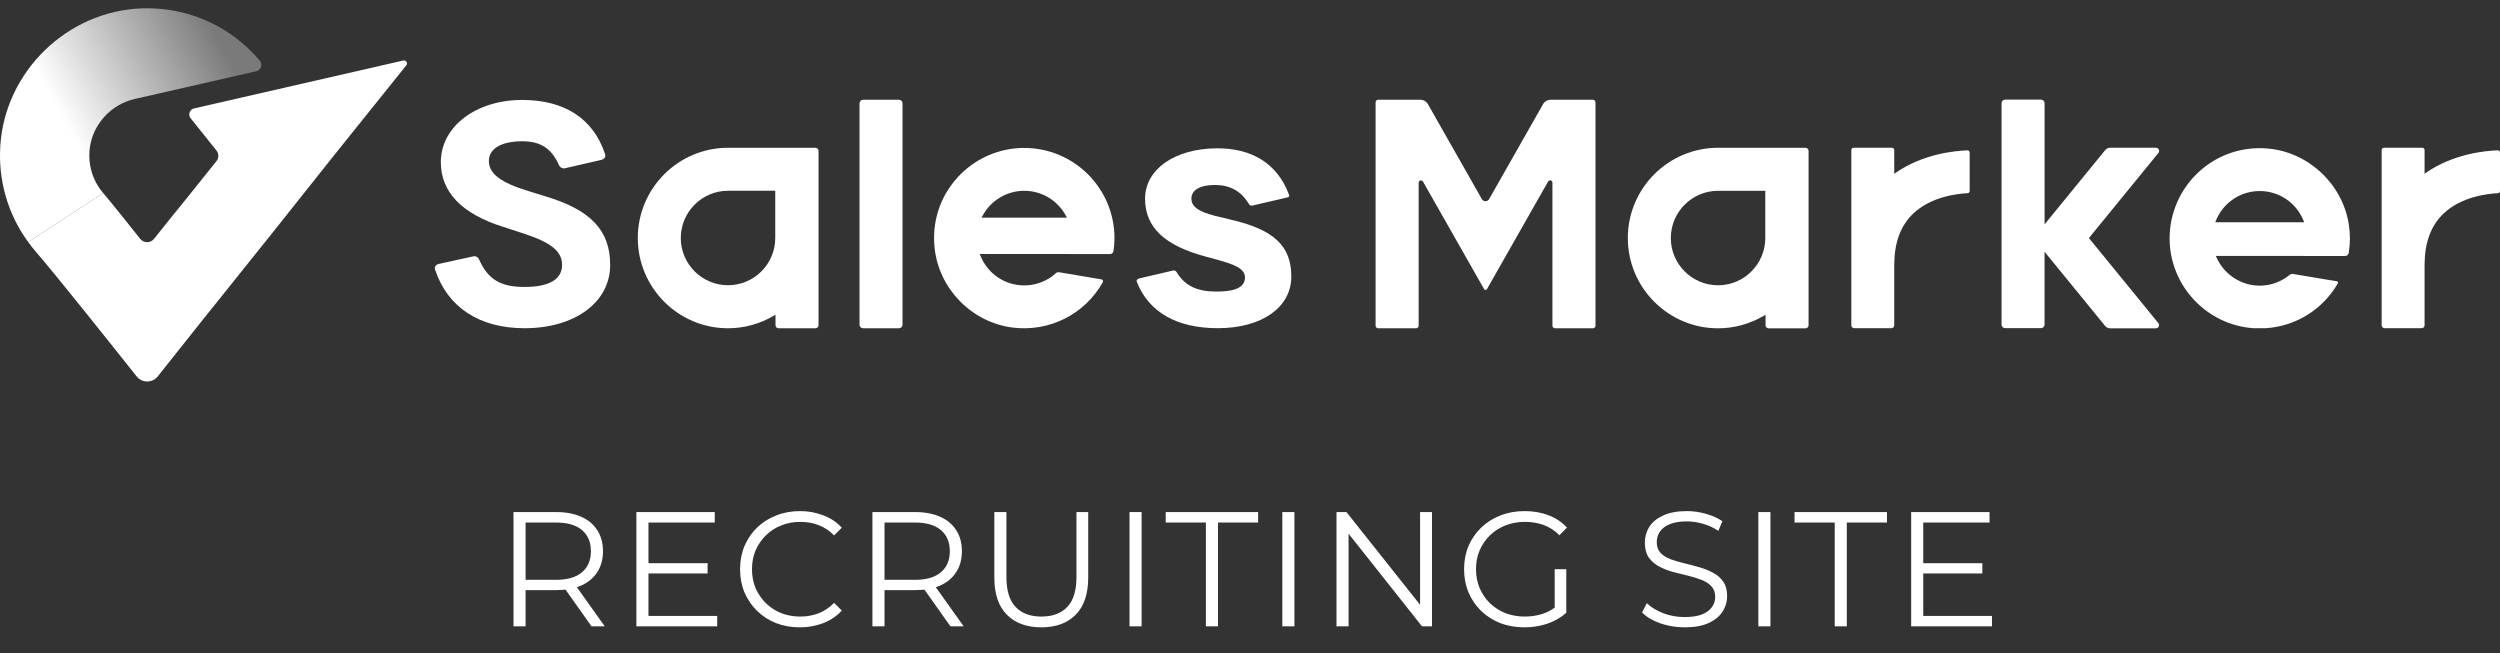
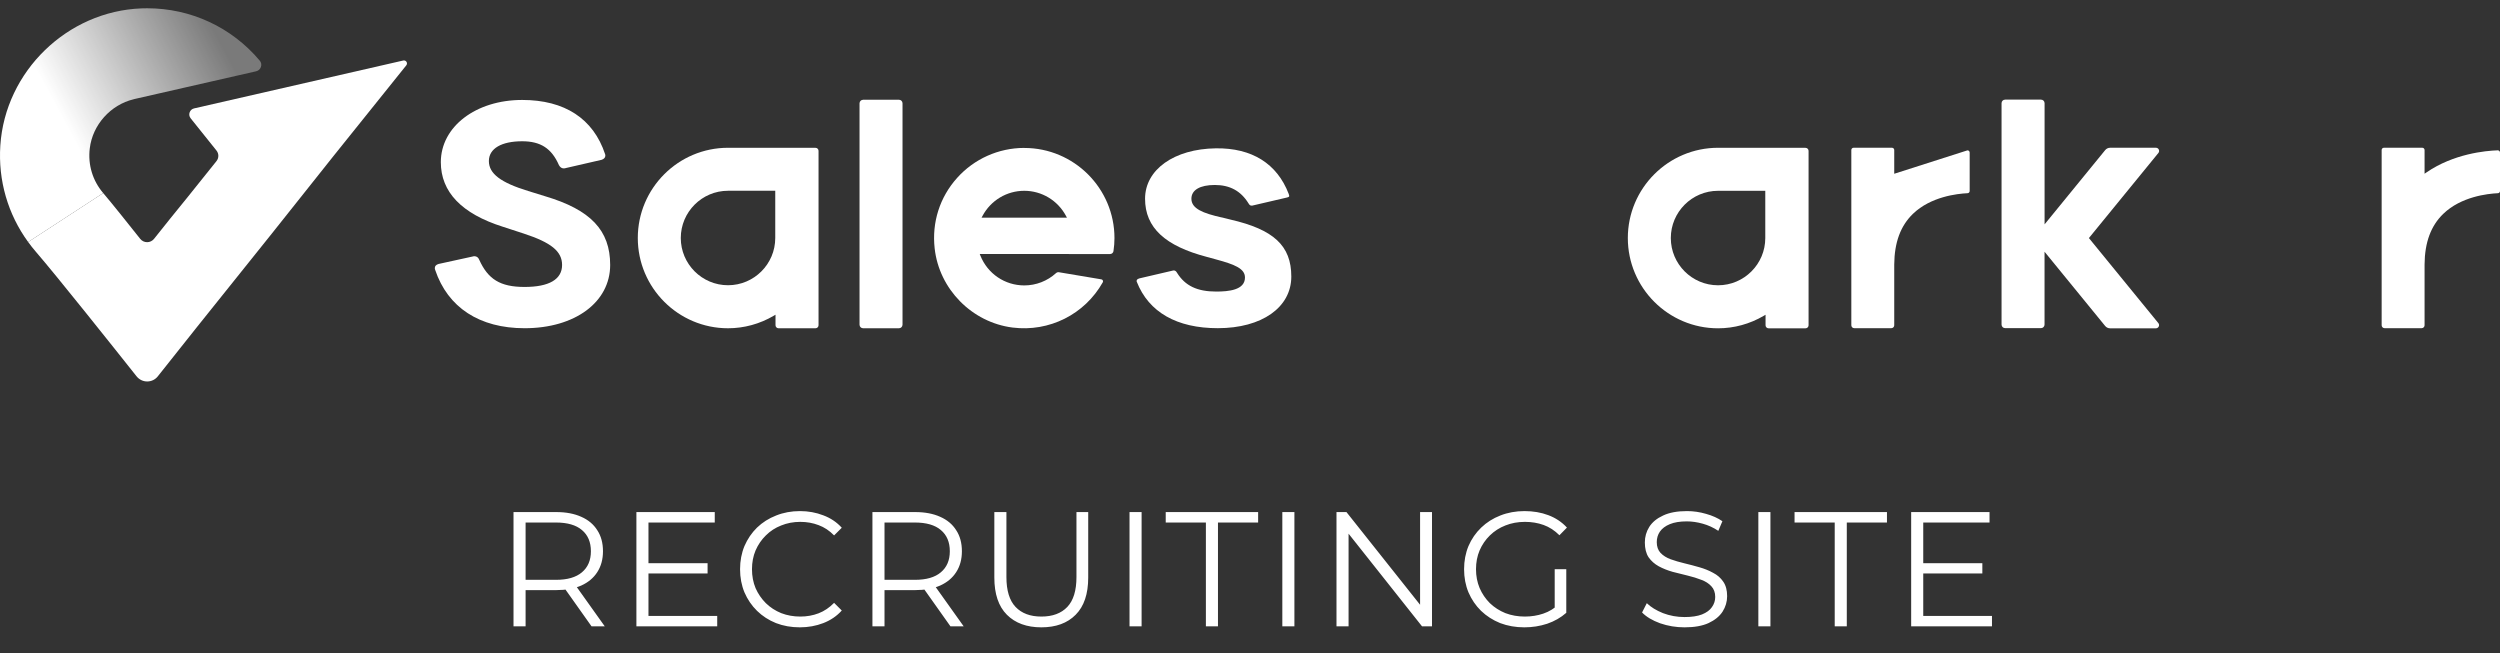
<svg xmlns="http://www.w3.org/2000/svg" width="245" height="64" viewBox="0 0 245 64" fill="none">
  <rect x="0" y="0" width="245" height="64" fill="#333333" stroke="none" />
  <g clip-path="url(#clip0_1182_92913)">
    <g clip-path="url(#clip1_1182_92913)">
      <path d="M100.376 14.496C97.865 14.496 95.466 15.569 93.79 17.442C92.093 19.34 91.312 21.79 91.597 24.346C92.038 28.336 95.251 31.596 99.23 32.1C102.83 32.552 106.301 30.811 108.076 27.66C108.105 27.606 108.108 27.544 108.079 27.485C108.05 27.427 107.995 27.383 107.933 27.376L103.768 26.678C103.669 26.664 103.571 26.693 103.494 26.762C102.64 27.54 101.534 27.971 100.38 27.971C98.478 27.971 96.788 26.824 96.079 25.054L96.014 24.89H104.746V24.897H108.784C108.952 24.897 109.094 24.776 109.12 24.616C109.185 24.185 109.218 23.75 109.218 23.334C109.218 18.461 105.254 14.5 100.384 14.5L100.376 14.496ZM96.193 21.33L96.288 21.155C97.098 19.64 98.664 18.698 100.376 18.698C102.088 18.698 103.655 19.64 104.465 21.155L104.56 21.33H96.196H96.193Z" fill="white" />
      <path d="M119.718 21.308C117.892 20.899 116.757 20.447 116.757 19.476C116.757 18.621 117.593 18.128 119.053 18.128C120.514 18.128 121.598 18.702 122.354 19.932C122.459 20.129 122.573 20.151 122.646 20.151C122.704 20.151 122.752 20.151 122.792 20.133L126.114 19.359C126.22 19.34 126.3 19.304 126.329 19.256C126.34 19.238 126.355 19.209 126.336 19.151L126.329 19.122C126.315 19.07 126.307 19.045 126.289 18.994C125.15 16.033 122.689 14.489 119.152 14.536C115.067 14.591 112.216 16.621 112.216 19.476C112.216 22.33 114.202 24.112 118.29 25.182L119.181 25.426C121.054 25.93 122.007 26.339 122.007 27.197C122.007 28.431 120.397 28.573 119.185 28.573C117.323 28.573 116.144 28.007 115.355 26.744C115.275 26.587 115.158 26.503 115.034 26.503C115.012 26.503 114.99 26.503 114.968 26.51L114.921 26.521L111.661 27.281C111.391 27.354 111.391 27.489 111.391 27.533C111.391 27.587 111.391 27.595 111.409 27.628C112.584 30.599 115.326 32.162 119.349 32.162C123.657 32.162 126.548 30.128 126.548 27.102C126.548 24.075 124.818 22.491 120.576 21.516L119.714 21.301L119.718 21.308Z" fill="white" />
-       <path d="M222.204 14.553C219.7 14.345 217.309 15.166 215.472 16.857C213.662 18.525 212.621 20.894 212.621 23.359C212.621 27.973 216.228 31.843 220.835 32.164H222.043C224.997 31.971 227.633 30.335 229.111 27.765C229.133 27.729 229.133 27.685 229.115 27.645C229.097 27.604 229.056 27.575 229.013 27.568L224.701 26.845C224.595 26.827 224.486 26.86 224.394 26.933C223.566 27.615 222.522 27.995 221.456 27.995C219.638 27.995 217.977 26.918 217.228 25.25L217.152 25.082H225.749V25.089H229.816C229.991 25.089 230.144 24.961 230.174 24.793C230.33 23.852 230.33 22.895 230.177 21.95C229.538 17.992 226.187 14.878 222.204 14.553ZM217.093 21.782L217.159 21.617C217.874 19.858 219.561 18.722 221.452 18.722C223.343 18.722 225.03 19.858 225.745 21.617L225.811 21.782H217.09H217.093Z" fill="white" />
      <path d="M53.423 19.232L51.773 18.721C49.068 17.896 47.91 17.016 47.91 15.782C47.91 14.548 49.163 13.844 51.174 13.844C52.981 13.844 54.058 14.544 54.777 16.184C54.891 16.392 55.047 16.501 55.234 16.501C55.285 16.501 55.376 16.501 55.409 16.483L55.438 16.472L58.957 15.662C59.18 15.592 59.322 15.443 59.322 15.271C59.322 15.223 59.322 15.143 59.3 15.107C58.143 11.624 55.336 9.795 51.174 9.795C46.629 9.795 43.201 12.416 43.201 15.892C43.201 18.816 45.245 20.944 49.279 22.222L51.338 22.893C54.033 23.777 55.084 24.639 55.084 25.967C55.084 27.377 53.813 28.121 51.408 28.121C49.002 28.121 47.823 27.351 46.965 25.46C46.881 25.234 46.713 25.11 46.494 25.11C46.461 25.11 46.388 25.11 46.315 25.139L42.978 25.869C42.737 25.942 42.613 26.073 42.613 26.259C42.613 26.314 42.613 26.38 42.646 26.449C43.884 30.14 46.994 32.166 51.411 32.166C56.347 32.166 59.797 29.614 59.797 25.964C59.797 22.576 57.891 20.561 53.423 19.232Z" fill="white" />
      <path d="M84.578 9.775H88.1C88.294 9.775 88.447 9.932 88.447 10.122V31.822C88.447 32.015 88.29 32.169 88.1 32.169H84.581C84.388 32.169 84.234 32.012 84.234 31.822V10.126C84.234 9.932 84.391 9.779 84.581 9.779L84.578 9.775Z" fill="white" />
-       <path d="M156.099 9.775H151.945C151.649 9.775 151.375 9.936 151.229 10.192L145.925 19.526C145.779 19.778 145.374 19.778 145.231 19.526L139.927 10.192C139.781 9.936 139.507 9.775 139.211 9.775H135.064C134.925 9.775 134.809 9.889 134.809 10.031V31.917C134.809 32.055 134.922 32.172 135.064 32.172H138.773C138.912 32.172 139.029 32.059 139.029 31.917V17.909C139.029 17.803 139.098 17.716 139.197 17.69C139.299 17.665 139.401 17.708 139.452 17.796L145.443 28.335C145.501 28.438 145.662 28.438 145.72 28.335L151.715 17.789C151.755 17.716 151.832 17.672 151.912 17.672C151.93 17.672 151.952 17.672 151.97 17.679C152.073 17.705 152.138 17.796 152.138 17.898V31.917C152.138 32.055 152.251 32.172 152.394 32.172H156.103C156.242 32.172 156.358 32.059 156.358 31.917V10.031C156.358 9.892 156.245 9.775 156.103 9.775H156.099Z" fill="white" />
      <path d="M79.921 14.482H71.35C66.472 14.482 62.504 18.447 62.504 23.324C62.504 28.202 66.472 32.17 71.35 32.17C72.916 32.17 74.46 31.746 75.822 30.947L76 30.841V31.874C76 32.038 76.132 32.17 76.296 32.17H79.921C80.085 32.17 80.217 32.038 80.217 31.874V14.782C80.217 14.617 80.085 14.486 79.921 14.486V14.482ZM75.975 23.324C75.975 25.876 73.898 27.953 71.346 27.953C68.794 27.953 66.717 25.876 66.717 23.324C66.717 20.773 68.794 18.695 71.346 18.695H75.975V23.324Z" fill="white" />
      <path d="M204.779 23.249L211.522 14.991C211.69 14.787 211.544 14.48 211.281 14.48H206.794C206.604 14.48 206.429 14.564 206.309 14.71L200.369 21.986V10.111C200.369 9.917 200.212 9.764 200.022 9.764H196.499C196.306 9.764 196.152 9.921 196.152 10.111V31.81C196.152 32.004 196.309 32.157 196.499 32.157H200.018C200.212 32.157 200.365 32 200.365 31.81V24.669L206.305 31.945C206.425 32.091 206.601 32.175 206.79 32.175H211.277C211.54 32.175 211.686 31.869 211.518 31.664L204.713 23.33L204.775 23.253L204.779 23.249Z" fill="white" />
      <path d="M176.945 14.482H168.373C163.496 14.482 159.527 18.451 159.527 23.328C159.527 28.205 163.496 32.174 168.373 32.174C169.939 32.174 171.483 31.75 172.845 30.951L173.024 30.845V31.878C173.024 32.042 173.155 32.174 173.32 32.174H176.945C177.109 32.174 177.24 32.042 177.24 31.878V14.785C177.24 14.621 177.109 14.49 176.945 14.49V14.482ZM172.998 23.328C172.998 25.88 170.921 27.957 168.369 27.957C165.817 27.957 163.74 25.88 163.74 23.328C163.74 20.776 165.817 18.699 168.369 18.699H172.998V23.328Z" fill="white" />
-       <path d="M185.635 17.025V14.7C185.635 14.579 185.537 14.48 185.416 14.48H181.645C181.525 14.48 181.43 14.579 181.43 14.7V31.876C181.43 32.033 181.557 32.161 181.711 32.161H185.351C185.507 32.161 185.635 32.033 185.635 31.88V25.918C185.654 23.75 186.256 22.125 187.472 20.953C189.217 19.27 191.798 18.982 192.823 18.934C192.937 18.931 193.028 18.832 193.028 18.719V14.951C193.028 14.893 193.006 14.835 192.962 14.794C192.922 14.754 192.871 14.729 192.805 14.736C191.593 14.776 188.483 15.072 185.821 16.901L185.635 17.029V17.025Z" fill="white" />
+       <path d="M185.635 17.025V14.7C185.635 14.579 185.537 14.48 185.416 14.48H181.645C181.525 14.48 181.43 14.579 181.43 14.7V31.876C181.43 32.033 181.557 32.161 181.711 32.161H185.351C185.507 32.161 185.635 32.033 185.635 31.88V25.918C185.654 23.75 186.256 22.125 187.472 20.953C189.217 19.27 191.798 18.982 192.823 18.934C192.937 18.931 193.028 18.832 193.028 18.719V14.951C193.028 14.893 193.006 14.835 192.962 14.794C192.922 14.754 192.871 14.729 192.805 14.736L185.635 17.029V17.025Z" fill="white" />
      <path d="M244.785 14.732H244.778C243.566 14.773 240.455 15.068 237.794 16.897L237.608 17.025V14.7C237.608 14.579 237.509 14.48 237.389 14.48H233.618C233.497 14.48 233.402 14.579 233.402 14.7V31.876C233.402 32.033 233.53 32.161 233.683 32.161H237.323C237.48 32.161 237.608 32.033 237.608 31.88V25.918C237.626 23.75 238.229 22.125 239.444 20.953C241.189 19.27 243.767 18.982 244.796 18.934C244.913 18.931 245.001 18.832 245.001 18.719V14.951C245.001 14.893 244.979 14.835 244.935 14.794C244.895 14.754 244.844 14.732 244.785 14.732Z" fill="white" />
      <path d="M8.798 14.537C9.075 12.233 10.831 10.277 13.091 9.729L13.219 9.696L25.098 6.987C25.321 6.936 25.5 6.776 25.573 6.557C25.645 6.341 25.602 6.111 25.456 5.943C22.692 2.661 18.695 0.811 14.427 0.811C14.245 0.811 14.058 0.811 13.876 0.821C6.593 1.092 0.511 6.991 0.032 14.256C-0.194 17.677 0.77 20.991 2.759 23.718L10.116 18.922C9.075 17.702 8.604 16.151 8.798 14.541V14.537Z" fill="url(#paint0_linear_1182_92913)" />
      <path d="M13.385 36.88C13.64 37.201 14.02 37.384 14.425 37.384C14.831 37.384 15.214 37.201 15.466 36.88L19.332 32.013L26.662 22.861L32.712 15.253L39.819 6.4C39.914 6.28 39.892 6.145 39.838 6.061C39.783 5.977 39.67 5.897 39.524 5.929L19.018 10.624C18.814 10.672 18.649 10.818 18.584 11.015C18.514 11.212 18.551 11.427 18.682 11.592L21.212 14.749C21.46 15.056 21.46 15.487 21.212 15.793L18.306 19.419C17.915 19.89 17.371 20.558 16.689 21.412C16.097 22.149 15.513 22.883 15.101 23.401C14.933 23.613 14.684 23.734 14.418 23.734C14.152 23.734 13.903 23.613 13.739 23.405C12.706 22.102 10.859 19.787 10.129 18.94C10.121 18.933 10.118 18.926 10.114 18.919L2.758 23.715C2.991 24.037 3.236 24.351 3.499 24.654C5.576 27.059 11.1 34.003 13.381 36.876L13.385 36.88Z" fill="white" />
    </g>
    <path d="M50.324 61.383V50.183H54.516C55.465 50.183 56.281 50.338 56.964 50.647C57.647 50.946 58.169 51.383 58.532 51.959C58.905 52.524 59.092 53.212 59.092 54.023C59.092 54.812 58.905 55.495 58.532 56.071C58.169 56.636 57.647 57.074 56.964 57.383C56.281 57.682 55.465 57.831 54.516 57.831H50.98L51.508 57.287V61.383H50.324ZM57.972 61.383L55.092 57.319H56.372L59.268 61.383H57.972ZM51.508 57.383L50.98 56.823H54.484C55.604 56.823 56.452 56.578 57.028 56.087C57.615 55.596 57.908 54.908 57.908 54.023C57.908 53.127 57.615 52.434 57.028 51.943C56.452 51.452 55.604 51.207 54.484 51.207H50.98L51.508 50.647V57.383ZM63.422 55.191H69.343V56.199H63.422V55.191ZM63.55 60.359H70.287V61.383H62.367V50.183H70.046V51.207H63.55V60.359ZM78.382 61.479C77.54 61.479 76.761 61.34 76.046 61.063C75.332 60.775 74.713 60.375 74.19 59.863C73.668 59.351 73.257 58.748 72.958 58.055C72.67 57.362 72.526 56.604 72.526 55.783C72.526 54.962 72.67 54.204 72.958 53.511C73.257 52.818 73.668 52.215 74.19 51.703C74.724 51.191 75.348 50.796 76.062 50.519C76.777 50.231 77.556 50.087 78.398 50.087C79.209 50.087 79.972 50.226 80.686 50.503C81.401 50.77 82.004 51.175 82.494 51.719L81.742 52.471C81.284 52.002 80.777 51.666 80.222 51.463C79.668 51.25 79.07 51.143 78.43 51.143C77.758 51.143 77.134 51.26 76.558 51.495C75.982 51.719 75.481 52.044 75.054 52.471C74.628 52.887 74.292 53.378 74.046 53.943C73.812 54.498 73.694 55.111 73.694 55.783C73.694 56.455 73.812 57.074 74.046 57.639C74.292 58.194 74.628 58.684 75.054 59.111C75.481 59.527 75.982 59.852 76.558 60.087C77.134 60.311 77.758 60.423 78.43 60.423C79.07 60.423 79.668 60.316 80.222 60.103C80.777 59.89 81.284 59.548 81.742 59.079L82.494 59.831C82.004 60.375 81.401 60.786 80.686 61.063C79.972 61.34 79.204 61.479 78.382 61.479ZM85.498 61.383V50.183H89.69C90.64 50.183 91.456 50.338 92.138 50.647C92.821 50.946 93.344 51.383 93.706 51.959C94.08 52.524 94.266 53.212 94.266 54.023C94.266 54.812 94.08 55.495 93.706 56.071C93.344 56.636 92.821 57.074 92.138 57.383C91.456 57.682 90.64 57.831 89.69 57.831H86.154L86.682 57.287V61.383H85.498ZM93.146 61.383L90.266 57.319H91.546L94.442 61.383H93.146ZM86.682 57.383L86.154 56.823H89.658C90.778 56.823 91.626 56.578 92.202 56.087C92.789 55.596 93.082 54.908 93.082 54.023C93.082 53.127 92.789 52.434 92.202 51.943C91.626 51.452 90.778 51.207 89.658 51.207H86.154L86.682 50.647V57.383ZM102.053 61.479C100.624 61.479 99.498 61.068 98.677 60.247C97.856 59.426 97.445 58.21 97.445 56.599V50.183H98.629V56.551C98.629 57.874 98.927 58.85 99.525 59.479C100.122 60.108 100.965 60.423 102.053 60.423C103.152 60.423 104 60.108 104.597 59.479C105.194 58.85 105.493 57.874 105.493 56.551V50.183H106.645V56.599C106.645 58.21 106.234 59.426 105.413 60.247C104.602 61.068 103.482 61.479 102.053 61.479ZM110.693 61.383V50.183H111.877V61.383H110.693ZM118.177 61.383V51.207H114.241V50.183H123.297V51.207H119.361V61.383H118.177ZM125.668 61.383V50.183H126.852V61.383H125.668ZM130.976 61.383V50.183H131.952L139.68 59.911H139.168V50.183H140.336V61.383H139.36L131.648 51.655H132.16V61.383H130.976ZM149.384 61.479C148.531 61.479 147.741 61.34 147.016 61.063C146.301 60.775 145.677 60.375 145.144 59.863C144.621 59.351 144.211 58.748 143.912 58.055C143.624 57.362 143.48 56.604 143.48 55.783C143.48 54.962 143.624 54.204 143.912 53.511C144.211 52.818 144.627 52.215 145.16 51.703C145.693 51.191 146.317 50.796 147.032 50.519C147.757 50.231 148.547 50.087 149.4 50.087C150.253 50.087 151.032 50.22 151.736 50.487C152.451 50.754 153.059 51.159 153.56 51.703L152.824 52.455C152.355 51.986 151.837 51.65 151.272 51.447C150.707 51.244 150.099 51.143 149.448 51.143C148.755 51.143 148.115 51.26 147.528 51.495C146.952 51.719 146.445 52.044 146.008 52.471C145.581 52.887 145.245 53.378 145 53.943C144.765 54.498 144.648 55.111 144.648 55.783C144.648 56.444 144.765 57.058 145 57.623C145.245 58.188 145.581 58.684 146.008 59.111C146.445 59.527 146.952 59.852 147.528 60.087C148.115 60.311 148.749 60.423 149.432 60.423C150.072 60.423 150.675 60.327 151.24 60.135C151.816 59.943 152.344 59.618 152.824 59.159L153.496 60.055C152.963 60.524 152.339 60.882 151.624 61.127C150.909 61.362 150.163 61.479 149.384 61.479ZM152.36 59.911V55.783H153.496V60.055L152.36 59.911ZM165.083 61.479C164.251 61.479 163.451 61.346 162.683 61.079C161.925 60.802 161.339 60.45 160.923 60.023L161.387 59.111C161.781 59.495 162.309 59.82 162.971 60.087C163.643 60.343 164.347 60.471 165.083 60.471C165.787 60.471 166.357 60.386 166.795 60.215C167.243 60.034 167.568 59.794 167.771 59.495C167.984 59.196 168.091 58.866 168.091 58.503C168.091 58.066 167.963 57.714 167.707 57.447C167.461 57.18 167.136 56.972 166.731 56.823C166.325 56.663 165.877 56.524 165.387 56.407C164.896 56.29 164.405 56.167 163.915 56.039C163.424 55.9 162.971 55.719 162.555 55.495C162.149 55.271 161.819 54.978 161.563 54.615C161.317 54.242 161.195 53.756 161.195 53.159C161.195 52.604 161.339 52.098 161.627 51.639C161.925 51.17 162.379 50.796 162.987 50.519C163.595 50.231 164.373 50.087 165.323 50.087C165.952 50.087 166.576 50.178 167.195 50.359C167.813 50.53 168.347 50.77 168.795 51.079L168.395 52.023C167.915 51.703 167.403 51.468 166.859 51.319C166.325 51.17 165.808 51.095 165.307 51.095C164.635 51.095 164.08 51.186 163.643 51.367C163.205 51.548 162.88 51.794 162.667 52.103C162.464 52.402 162.363 52.743 162.363 53.127C162.363 53.564 162.485 53.916 162.731 54.183C162.987 54.45 163.317 54.658 163.723 54.807C164.139 54.956 164.592 55.09 165.083 55.207C165.573 55.324 166.059 55.452 166.539 55.591C167.029 55.73 167.477 55.911 167.883 56.135C168.299 56.348 168.629 56.636 168.875 56.999C169.131 57.362 169.259 57.836 169.259 58.423C169.259 58.967 169.109 59.474 168.811 59.943C168.512 60.402 168.053 60.775 167.435 61.063C166.827 61.34 166.043 61.479 165.083 61.479ZM172.318 61.383V50.183H173.502V61.383H172.318ZM179.802 61.383V51.207H175.866V50.183H184.922V51.207H180.986V61.383H179.802ZM188.35 55.191H194.27V56.199H188.35V55.191ZM188.478 60.359H195.214V61.383H187.294V50.183H194.974V51.207H188.478V60.359Z" fill="white" />
  </g>
  <defs>
    <linearGradient id="paint0_linear_1182_92913" x1="2.274" y1="14.701" x2="22.659" y2="3.724" gradientUnits="userSpaceOnUse">
      <stop offset="0.21" stop-color="white" />
      <stop offset="0.95" stop-color="white" stop-opacity="0.35" />
    </linearGradient>
    <clipPath id="clip0_1182_92913">
      <rect width="245" height="64" fill="white" />
    </clipPath>
    <clipPath id="clip1_1182_92913">
      <rect width="245" height="36.572" fill="white" transform="translate(0 0.811)" />
    </clipPath>
  </defs>
</svg>